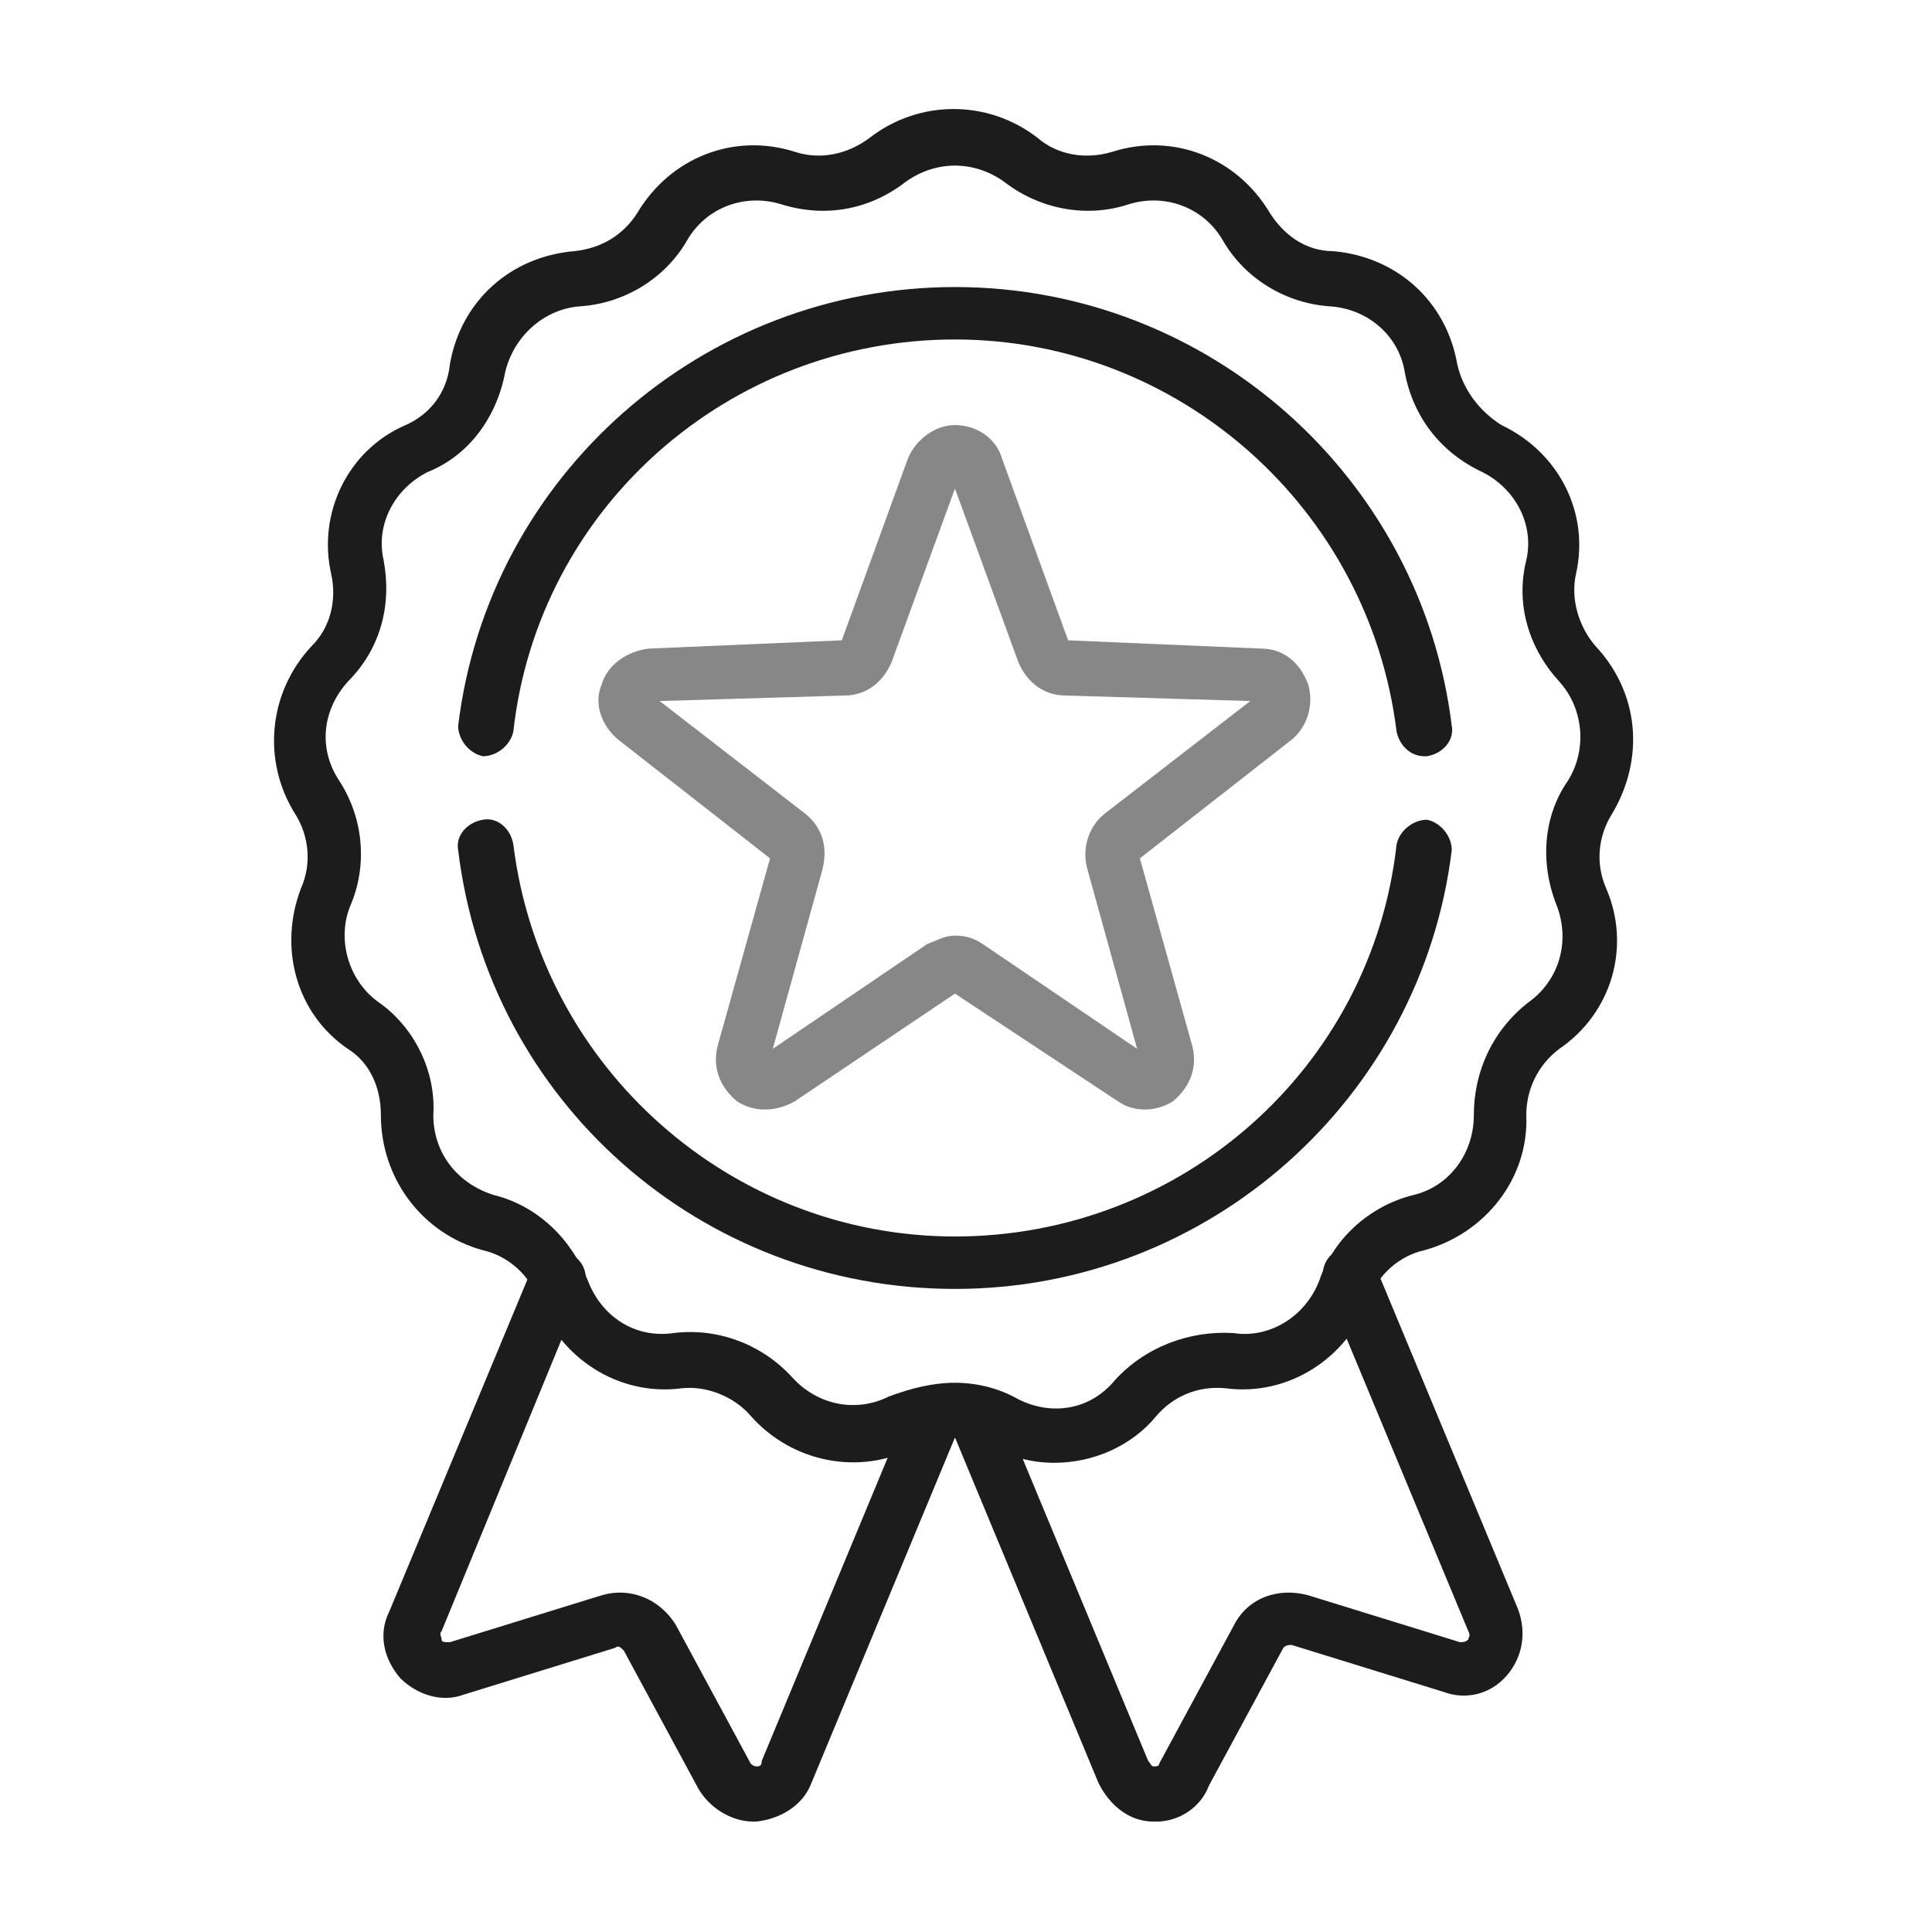
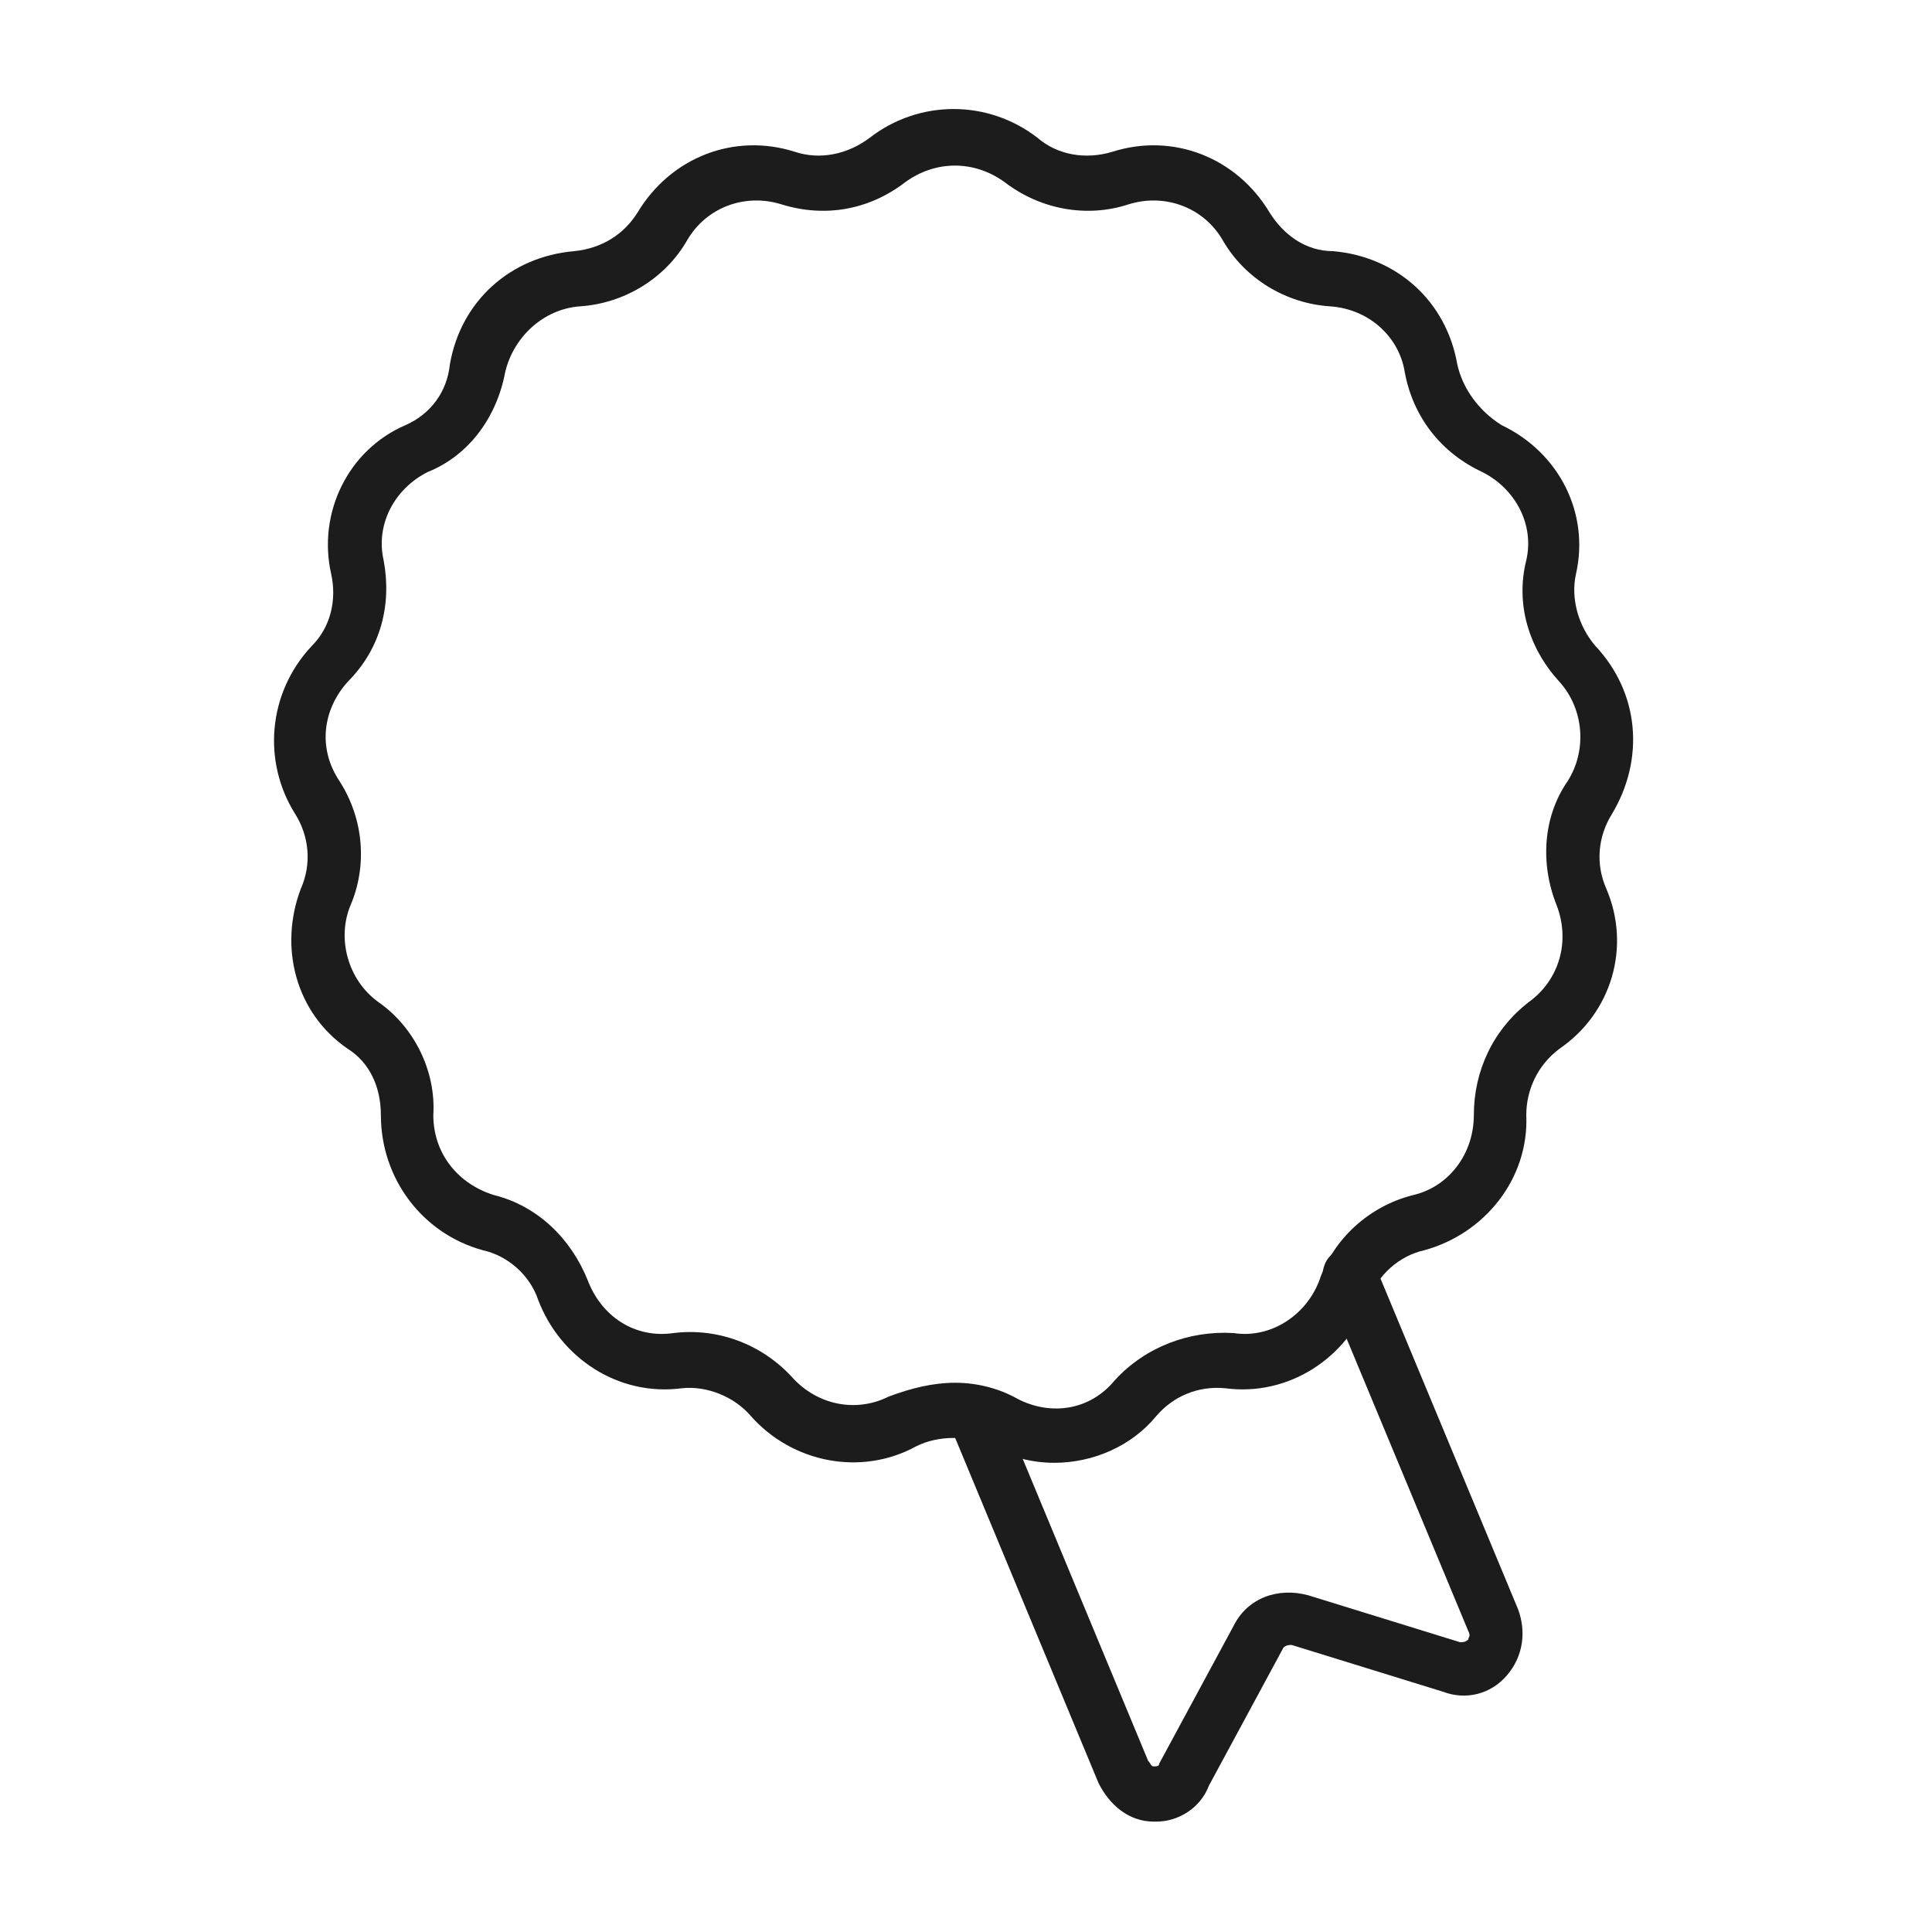
<svg xmlns="http://www.w3.org/2000/svg" version="1.1" id="Capa_1" x="0px" y="0px" viewBox="0 0 70 70" style="enable-background:new 0 0 70 70;" xml:space="preserve">
  <style type="text/css"> .st0{fill:#1C1C1C;} .st1{fill:#878787;} </style>
  <g>
    <path class="st0" d="M38.2,53c-0.8,0-1.6-0.2-2.3-0.6c-0.8-0.4-1.9-0.4-2.7,0c-2,1.1-4.5,0.6-6-1.1c-0.6-0.7-1.6-1.1-2.5-1 c-2.3,0.3-4.4-1.1-5.2-3.2c-0.3-0.9-1.1-1.6-2-1.8c-2.2-0.6-3.7-2.6-3.7-4.9c0-1-0.4-1.9-1.2-2.4c-1.9-1.3-2.5-3.7-1.7-5.8 c0.4-0.9,0.3-1.9-0.2-2.7c-1.2-1.9-1-4.4,0.6-6.1c0.7-0.7,0.9-1.7,0.7-2.6c-0.5-2.2,0.6-4.5,2.7-5.4c0.9-0.4,1.5-1.2,1.6-2.2 c0.4-2.3,2.2-3.9,4.5-4.1c1-0.1,1.8-0.6,2.3-1.4c1.2-2,3.5-2.9,5.7-2.2c0.9,0.3,1.9,0.1,2.7-0.5c1.8-1.4,4.3-1.4,6.1,0h0 c0.7,0.6,1.7,0.8,2.7,0.5c2.2-0.7,4.5,0.2,5.7,2.2c0.5,0.8,1.3,1.4,2.3,1.4c2.3,0.2,4.1,1.8,4.5,4.1c0.2,0.9,0.8,1.7,1.6,2.2 c2.1,1,3.2,3.2,2.7,5.4c-0.2,0.9,0.1,1.9,0.7,2.6c1.6,1.7,1.8,4.1,0.6,6.1c-0.5,0.8-0.6,1.8-0.2,2.7c0.9,2.1,0.2,4.5-1.7,5.8 c-0.8,0.6-1.2,1.5-1.2,2.4c0.1,2.3-1.5,4.3-3.7,4.9c-0.9,0.2-1.7,0.9-2,1.8c-0.8,2.1-2.9,3.5-5.2,3.2c-1-0.1-1.9,0.3-2.5,1 C41,52.4,39.6,53,38.2,53z M34.6,50.1c0.8,0,1.6,0.2,2.3,0.6c1.2,0.6,2.6,0.4,3.5-0.7c1.1-1.2,2.7-1.8,4.3-1.7 c1.3,0.2,2.6-0.6,3.1-1.9c0.5-1.5,1.8-2.7,3.4-3.1c1.3-0.3,2.2-1.5,2.2-2.9c0-1.6,0.7-3.1,2-4.1c1.1-0.8,1.5-2.2,1-3.5 c-0.6-1.5-0.5-3.2,0.4-4.5c0.7-1.1,0.6-2.6-0.3-3.6c-1.1-1.2-1.6-2.8-1.2-4.4c0.3-1.3-0.4-2.6-1.6-3.2c-1.5-0.7-2.5-2-2.8-3.6 c-0.2-1.3-1.3-2.3-2.7-2.4c-1.6-0.1-3.1-1-3.9-2.4c-0.7-1.2-2.1-1.7-3.4-1.3c-1.5,0.5-3.2,0.2-4.5-0.8c-1.1-0.8-2.5-0.8-3.6,0 c-1.3,1-2.9,1.3-4.5,0.8c-1.3-0.4-2.7,0.1-3.4,1.3c-0.8,1.4-2.3,2.3-3.9,2.4c-1.3,0.1-2.4,1.1-2.7,2.4c-0.3,1.6-1.3,3-2.8,3.6 c-1.2,0.6-1.9,1.9-1.6,3.2c0.3,1.6-0.1,3.2-1.3,4.4c-0.9,1-1.1,2.4-0.3,3.6c0.9,1.4,1,3.1,0.4,4.5c-0.5,1.2-0.1,2.7,1,3.5 c1.3,0.9,2.1,2.5,2,4.1c0,1.4,0.9,2.5,2.2,2.9c1.6,0.4,2.8,1.6,3.4,3.1c0.5,1.3,1.7,2.1,3.1,1.9c1.6-0.2,3.2,0.4,4.3,1.6 c0.9,1,2.3,1.3,3.5,0.7C33,50.3,33.8,50.1,34.6,50.1z" />
  </g>
  <g>
-     <path class="st0" d="M51.6,27.4c-0.5,0-0.9-0.4-1-0.9c-1-8.1-7.9-14.2-16-14.2c-8.2,0-15.1,6.1-16,14.2c-0.1,0.5-0.6,0.9-1.1,0.9 c-0.5-0.1-0.9-0.6-0.9-1.1c1.1-9.1,8.9-15.9,18-15.9c9.2,0,16.9,6.9,18,15.9c0.1,0.5-0.3,1-0.9,1.1C51.7,27.4,51.7,27.4,51.6,27.4z " />
-   </g>
+     </g>
  <g>
-     <path class="st0" d="M34.6,46.7c-9.2,0-16.9-6.8-18-15.9c-0.1-0.5,0.3-1,0.9-1.1c0.5-0.1,1,0.3,1.1,0.9c1,8.1,7.9,14.2,16,14.2 c8.2,0,15.1-6.1,16-14.2c0.1-0.5,0.6-0.9,1.1-0.9c0.5,0.1,0.9,0.6,0.9,1.1C51.5,39.8,43.8,46.7,34.6,46.7z" />
-   </g>
+     </g>
  <g>
-     <path class="st1" d="M41.5,40.2c-0.4,0-0.7-0.1-1-0.3L34.6,36l-5.8,3.9c-0.7,0.4-1.5,0.4-2.1,0c-0.6-0.5-0.9-1.2-0.7-2l1.9-6.8 l-5.5-4.3c-0.6-0.5-0.9-1.3-0.6-2c0.2-0.7,0.9-1.2,1.7-1.3l7-0.3l2.4-6.6c0.3-0.7,1-1.2,1.7-1.2c0.8,0,1.5,0.5,1.7,1.2l0,0l2.4,6.6 l7,0.3c0.8,0,1.4,0.5,1.7,1.3c0.2,0.7,0,1.5-0.6,2l-5.5,4.3l1.9,6.8c0.2,0.8-0.1,1.5-0.7,2C42.2,40.1,41.8,40.2,41.5,40.2z M34.6,33.9c0.4,0,0.7,0.1,1,0.3l5.6,3.8l-1.8-6.5c-0.2-0.7,0-1.5,0.6-2l5.3-4.1l-6.7-0.2c-0.8,0-1.4-0.5-1.7-1.2l-2.3-6.3L32.3,24 c-0.3,0.7-0.9,1.2-1.7,1.2l-6.7,0.2l5.3,4.1c0.6,0.5,0.8,1.2,0.6,2L28,38l5.6-3.8C33.9,34.1,34.2,33.9,34.6,33.9z M38.8,23.3 L38.8,23.3L38.8,23.3z" />
-   </g>
+     </g>
  <g>
    <path class="st0" d="M41.9,66c0,0-0.1,0-0.1,0c-0.9,0-1.6-0.6-2-1.4l-5.4-13c-0.2-0.5,0-1.1,0.5-1.3c0.5-0.2,1.1,0,1.3,0.5l5.4,13 c0.1,0.1,0.1,0.2,0.2,0.2c0.1,0,0.2,0,0.2-0.1l2.7-5c0.5-1,1.6-1.4,2.7-1.1l5.5,1.7c0.1,0,0.2,0,0.3-0.1c0-0.1,0.1-0.1,0-0.3 L48,46.6c-0.2-0.5,0-1.1,0.5-1.3c0.5-0.2,1.1,0,1.3,0.5l5.2,12.5c0.3,0.8,0.2,1.7-0.4,2.4c-0.6,0.7-1.5,0.9-2.3,0.6l-5.5-1.7 c-0.1,0-0.2,0-0.3,0.1l-2.7,5C43.5,65.5,42.7,66,41.9,66z" />
  </g>
  <g>
-     <path class="st0" d="M27.3,66c-0.8,0-1.6-0.5-2-1.2l-2.7-5c-0.1-0.1-0.2-0.2-0.3-0.1l-5.5,1.7c-0.8,0.3-1.7,0-2.3-0.6 c-0.6-0.7-0.8-1.6-0.4-2.4l5.2-12.5c0.2-0.5,0.8-0.8,1.3-0.5c0.5,0.2,0.8,0.8,0.5,1.3L16,59.1c-0.1,0.1,0,0.2,0,0.3 c0,0.1,0.1,0.1,0.3,0.1l5.5-1.7c1-0.3,2.1,0.1,2.7,1.1l2.7,5c0.1,0.1,0.2,0.1,0.2,0.1c0.1,0,0.2,0,0.2-0.2l5.4-13 c0.2-0.5,0.8-0.8,1.3-0.5c0.5,0.2,0.8,0.8,0.5,1.3l-5.4,13c-0.3,0.8-1.1,1.3-2,1.4C27.4,66,27.3,66,27.3,66z" />
-   </g>
+     </g>
</svg>